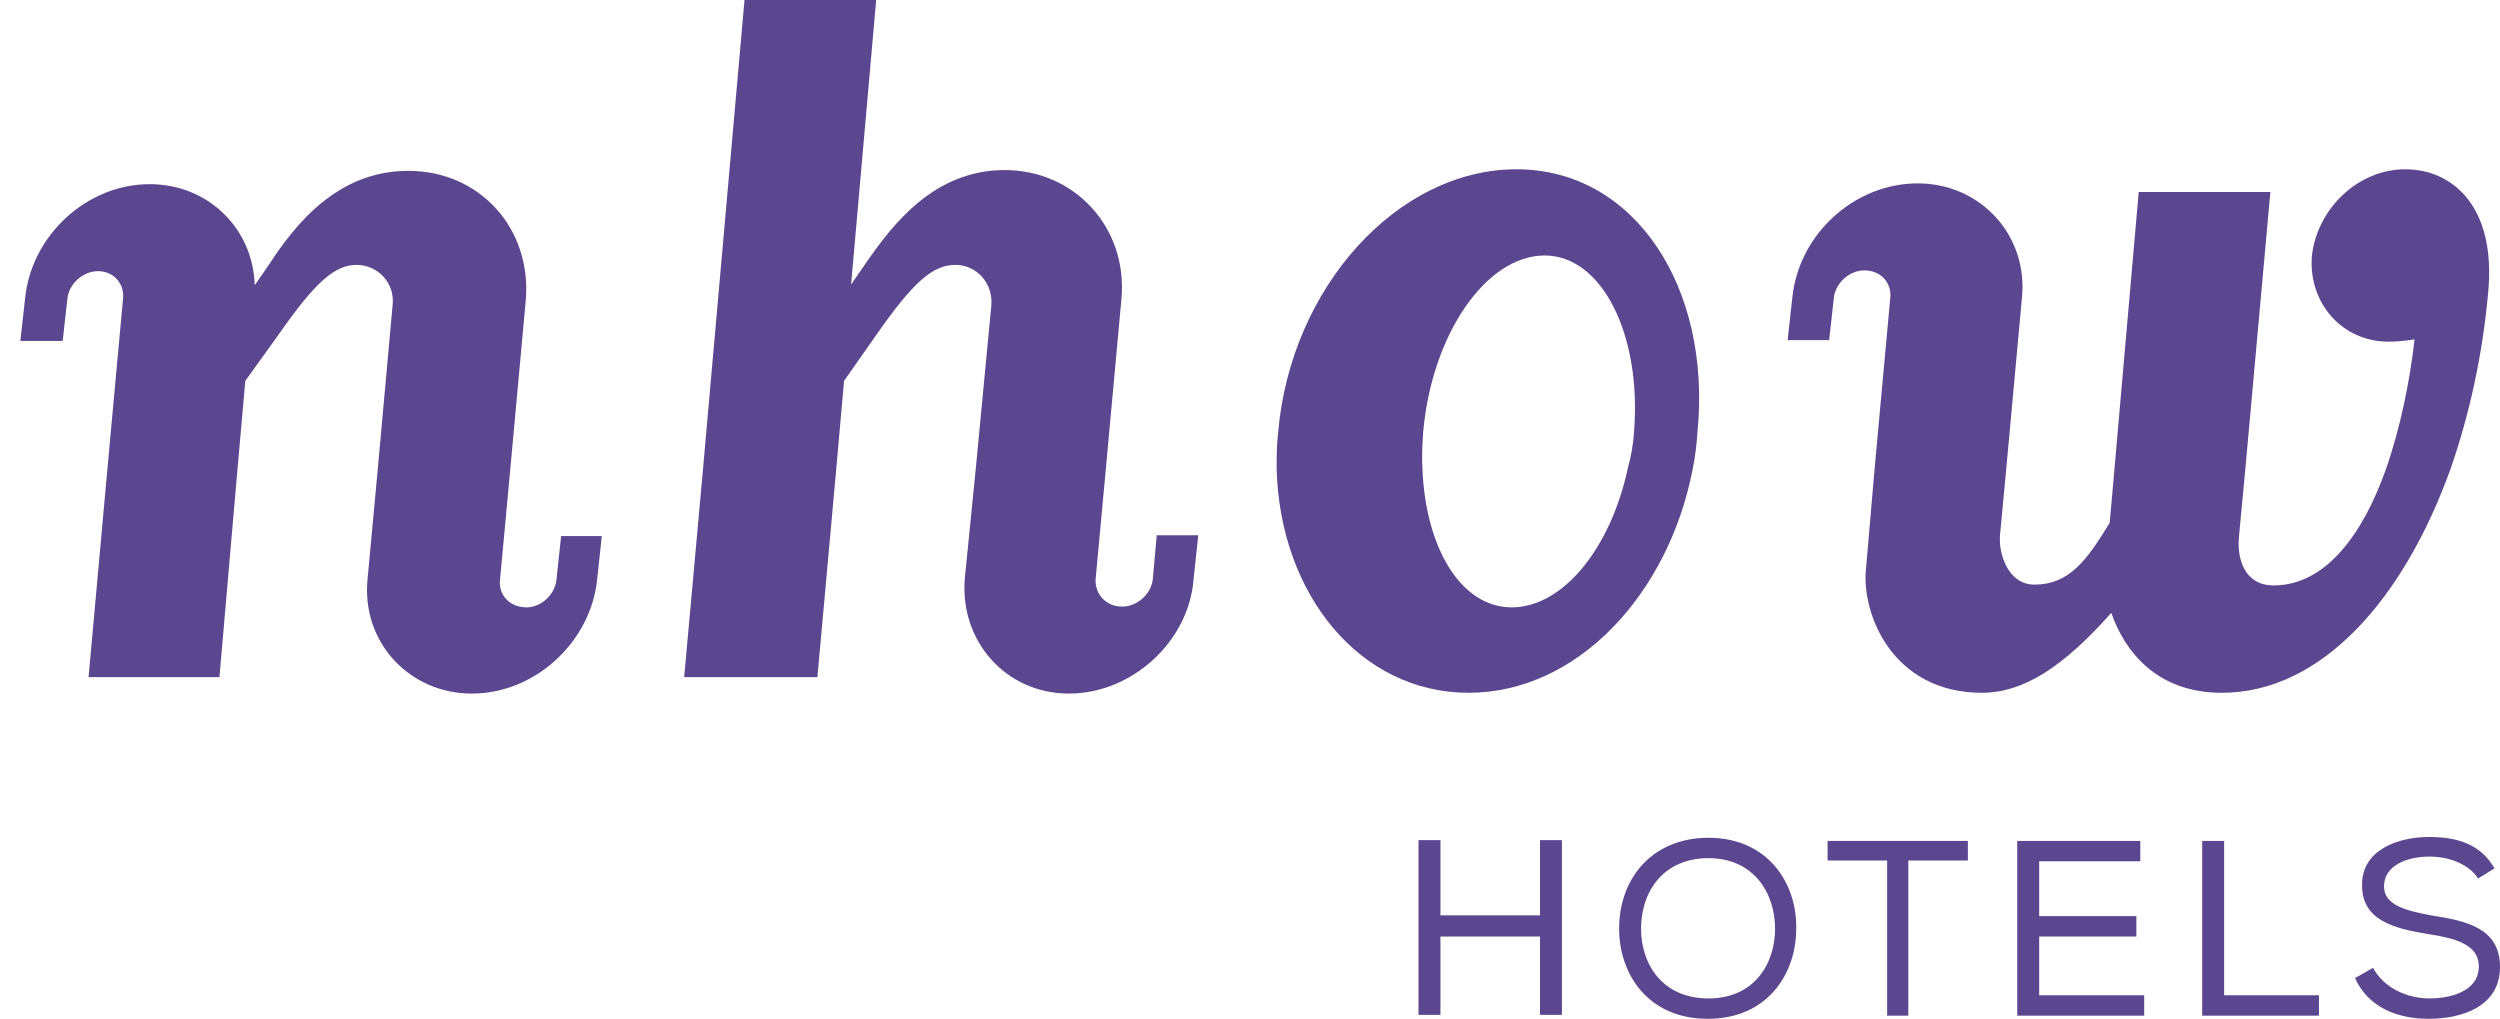
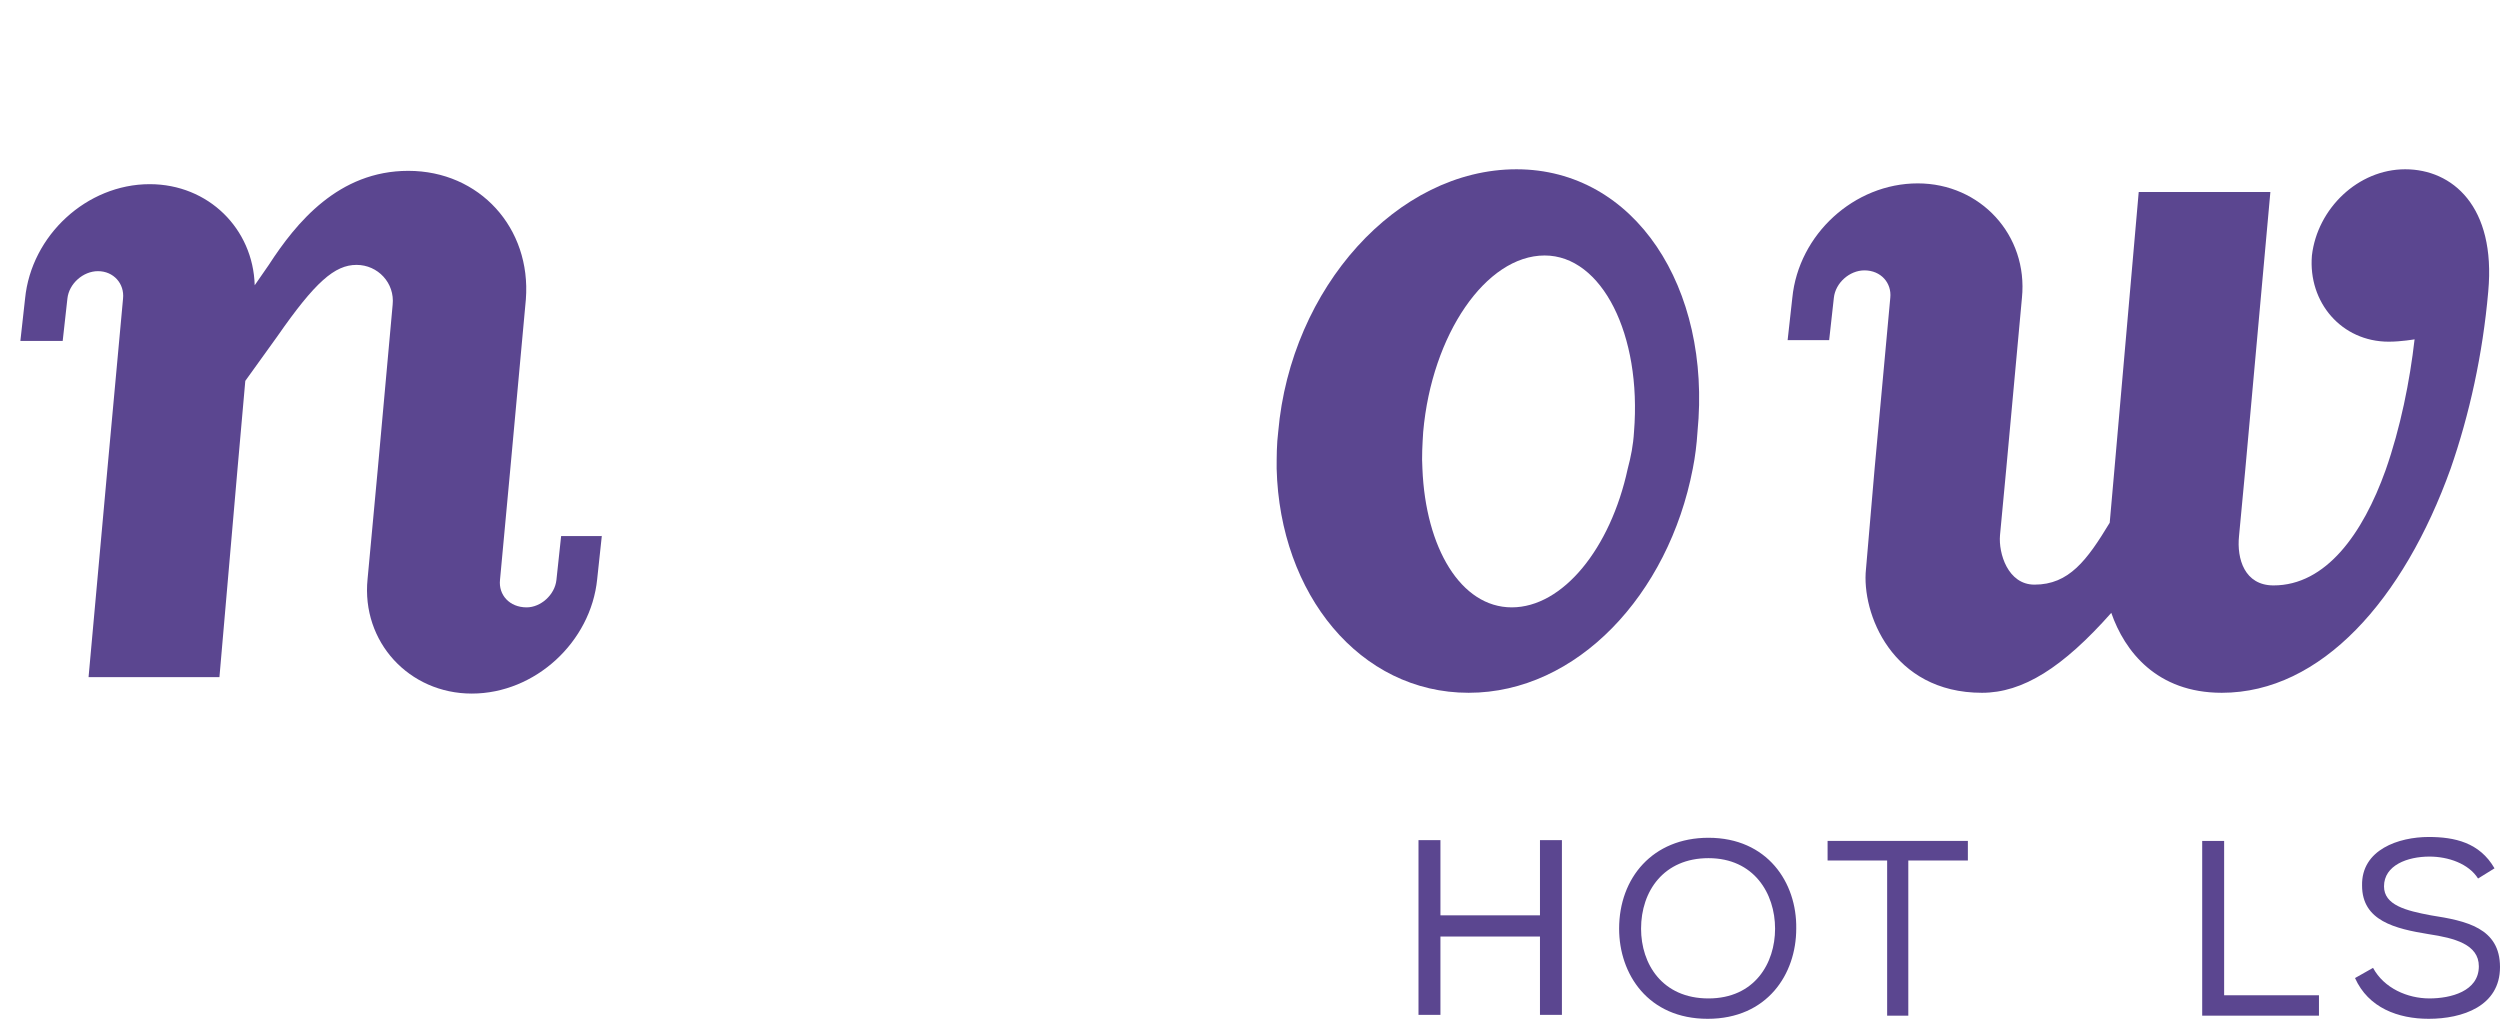
<svg xmlns="http://www.w3.org/2000/svg" version="1.1" id="Capa_1" x="0px" y="0px" viewBox="0 0 319 130" style="enable-background:new 0 0 319 130;" xml:space="preserve">
  <style type="text/css">
	.st0{fill:#5B4690;}
</style>
  <g>
    <g id="XMLID_1_">
      <g>
        <path class="st0" d="M306.9,21.6c6,0,11.6,4.7,10.6,15.6c-0.7,8-2.4,15.7-4.8,22.6c-6,16.7-16.5,28.6-29.2,28.6     c-8.3,0-12.4-5.3-14.1-10.2c-6.2,7-11.3,10.2-16.5,10.2c-11.5,0-15.4-10.2-14.8-15.8l1.1-12.8l2-21.8c0.2-1.9-1.2-3.5-3.3-3.5     c-1.9,0-3.7,1.6-3.9,3.5l-0.6,5.4h-5.3l0.6-5.4c0.8-8.1,7.9-14.6,16-14.6c8,0,14.1,6.6,13.3,14.6l-2,21.8l-0.8,8.5     c-0.2,2.3,1,6.3,4.4,6.3c4.4,0,6.7-3.1,9.6-7.9l0.6-6.8l3.1-35.4h16.8l-3.2,35.4l-0.8,8.5c-0.3,2.9,0.7,6.3,4.4,6.3     c6.7,0,11.4-6.6,14.3-14.7c1.9-5.4,3.1-11.4,3.7-16.7c0,0-1.7,0.3-3.3,0.3c-6,0-10.3-5-9.8-11C295.7,26.6,300.9,21.6,306.9,21.6z     " />
        <path class="st0" d="M193.5,21.6c15.1,0,24.9,15.1,23.1,33.5c-0.1,1.6-0.3,3.2-0.6,4.7c-3.1,16.1-14.8,28.6-28.6,28.6     c-13.9,0-24.1-12.6-24.5-28.6c0-1.5,0-3.1,0.2-4.7C164.7,36.7,178.3,21.6,193.5,21.6z M208.5,55.1c1-12.4-4.1-22.5-11.4-22.5     c-7.5,0-14.4,10.1-15.5,22.5c-0.1,1.6-0.2,3.2-0.1,4.7c0.4,10.1,4.9,17.7,11.4,17.7s12.6-7.5,14.8-17.7     C208.1,58.3,208.4,56.8,208.5,55.1z" />
-         <path class="st0" d="M152.9,68.3l-0.6,5.6c-0.6,8-7.9,14.6-15.9,14.6s-13.9-6.6-13.3-14.6l1.4-14l2-21c0.2-2.8-1.9-5.1-4.6-5.1     c-2.9,0-5.4,2.2-10.2,9.1l-4,5.7l-1,11.3l-2.4,26.5h-17l2.4-26.5L95,0h16.8l-3.2,36.3l1.8-2.6c3.5-5.1,8.8-12,17.8-12     c8.9,0,15.7,7.3,14.9,16.4l-2,21.8l-1.3,14c-0.1,1.9,1.3,3.5,3.4,3.5c1.9,0,3.7-1.6,3.9-3.5l0.5-5.6H152.9z" />
        <path class="st0" d="M76.8,68.3l-0.6,5.6c-0.8,8-7.9,14.6-16,14.6c-8,0-14.1-6.6-13.3-14.6l1.3-14l1.9-21     c0.3-2.8-1.9-5.1-4.6-5.1c-2.8,0-5.3,2.2-10.1,9.1l-4.1,5.7l-1,11.3L28,86.4H11.3l2.4-26.5l2-21.8c0.2-1.9-1.2-3.5-3.2-3.5     c-1.9,0-3.7,1.6-3.9,3.5L8,43.5H2.6l0.6-5.4C4,30,11.1,23.5,19.1,23.5c7.5,0,13.2,5.7,13.4,12.9l1.8-2.6c3.5-5.4,8.9-12,17.8-12     c9.1,0,15.7,7.3,15,16.4l-2,21.8l-1.3,14c-0.2,1.9,1.2,3.5,3.4,3.5c1.8,0,3.6-1.6,3.8-3.5l0.6-5.6h5.2V68.3z" />
      </g>
    </g>
    <path class="st0" d="M196.5,119.5h-12.7v10H181v-22.3h2.8v9.6h12.7v-9.6h2.8v22.3h-2.8V119.5z" />
    <path class="st0" d="M229.2,118.5c0,5.8-3.7,11.5-11.3,11.5s-11.3-5.7-11.3-11.5c0-6.5,4.3-11.6,11.4-11.6   C225.5,106.9,229.3,112.6,229.2,118.5z M218,109.5c-5.7,0-8.6,4.2-8.6,9c0,4.5,2.7,8.9,8.6,8.9c5.9,0,8.5-4.5,8.5-8.9   C226.5,114,223.8,109.5,218,109.5z" />
    <path class="st0" d="M233.2,109.8v-2.5h17.9v2.5h-7.6v19.8h-2.7v-19.8H233.2z" />
-     <path class="st0" d="M257.5,107.3h15.6v2.6h-12.9v7h12.4v2.6h-12.4v7.5h13.4v2.6h-16.2v-22.3H257.5z" />
    <path class="st0" d="M283.8,127h12.1v2.6H281v-22.3h2.8V127z" />
    <path class="st0" d="M310,109.3c-2.8,0-5.8,1.1-5.8,3.8c0,2.4,2.8,3.1,6,3.7c4.5,0.7,8.8,1.6,8.8,6.6s-4.8,6.6-9.1,6.6   c-3.9,0-7.7-1.4-9.4-5.2l2.3-1.3c1.4,2.6,4.4,3.9,7.2,3.9c2.7,0,6.3-0.9,6.3-4.1c0-2.8-3.1-3.6-6.4-4.1c-4.3-0.7-8.5-1.7-8.5-6.2   c-0.1-4.6,4.7-6.2,8.5-6.2c3.3,0,6.5,0.7,8.4,4l-2.1,1.3C315,110.2,312.4,109.3,310,109.3z" />
  </g>
</svg>